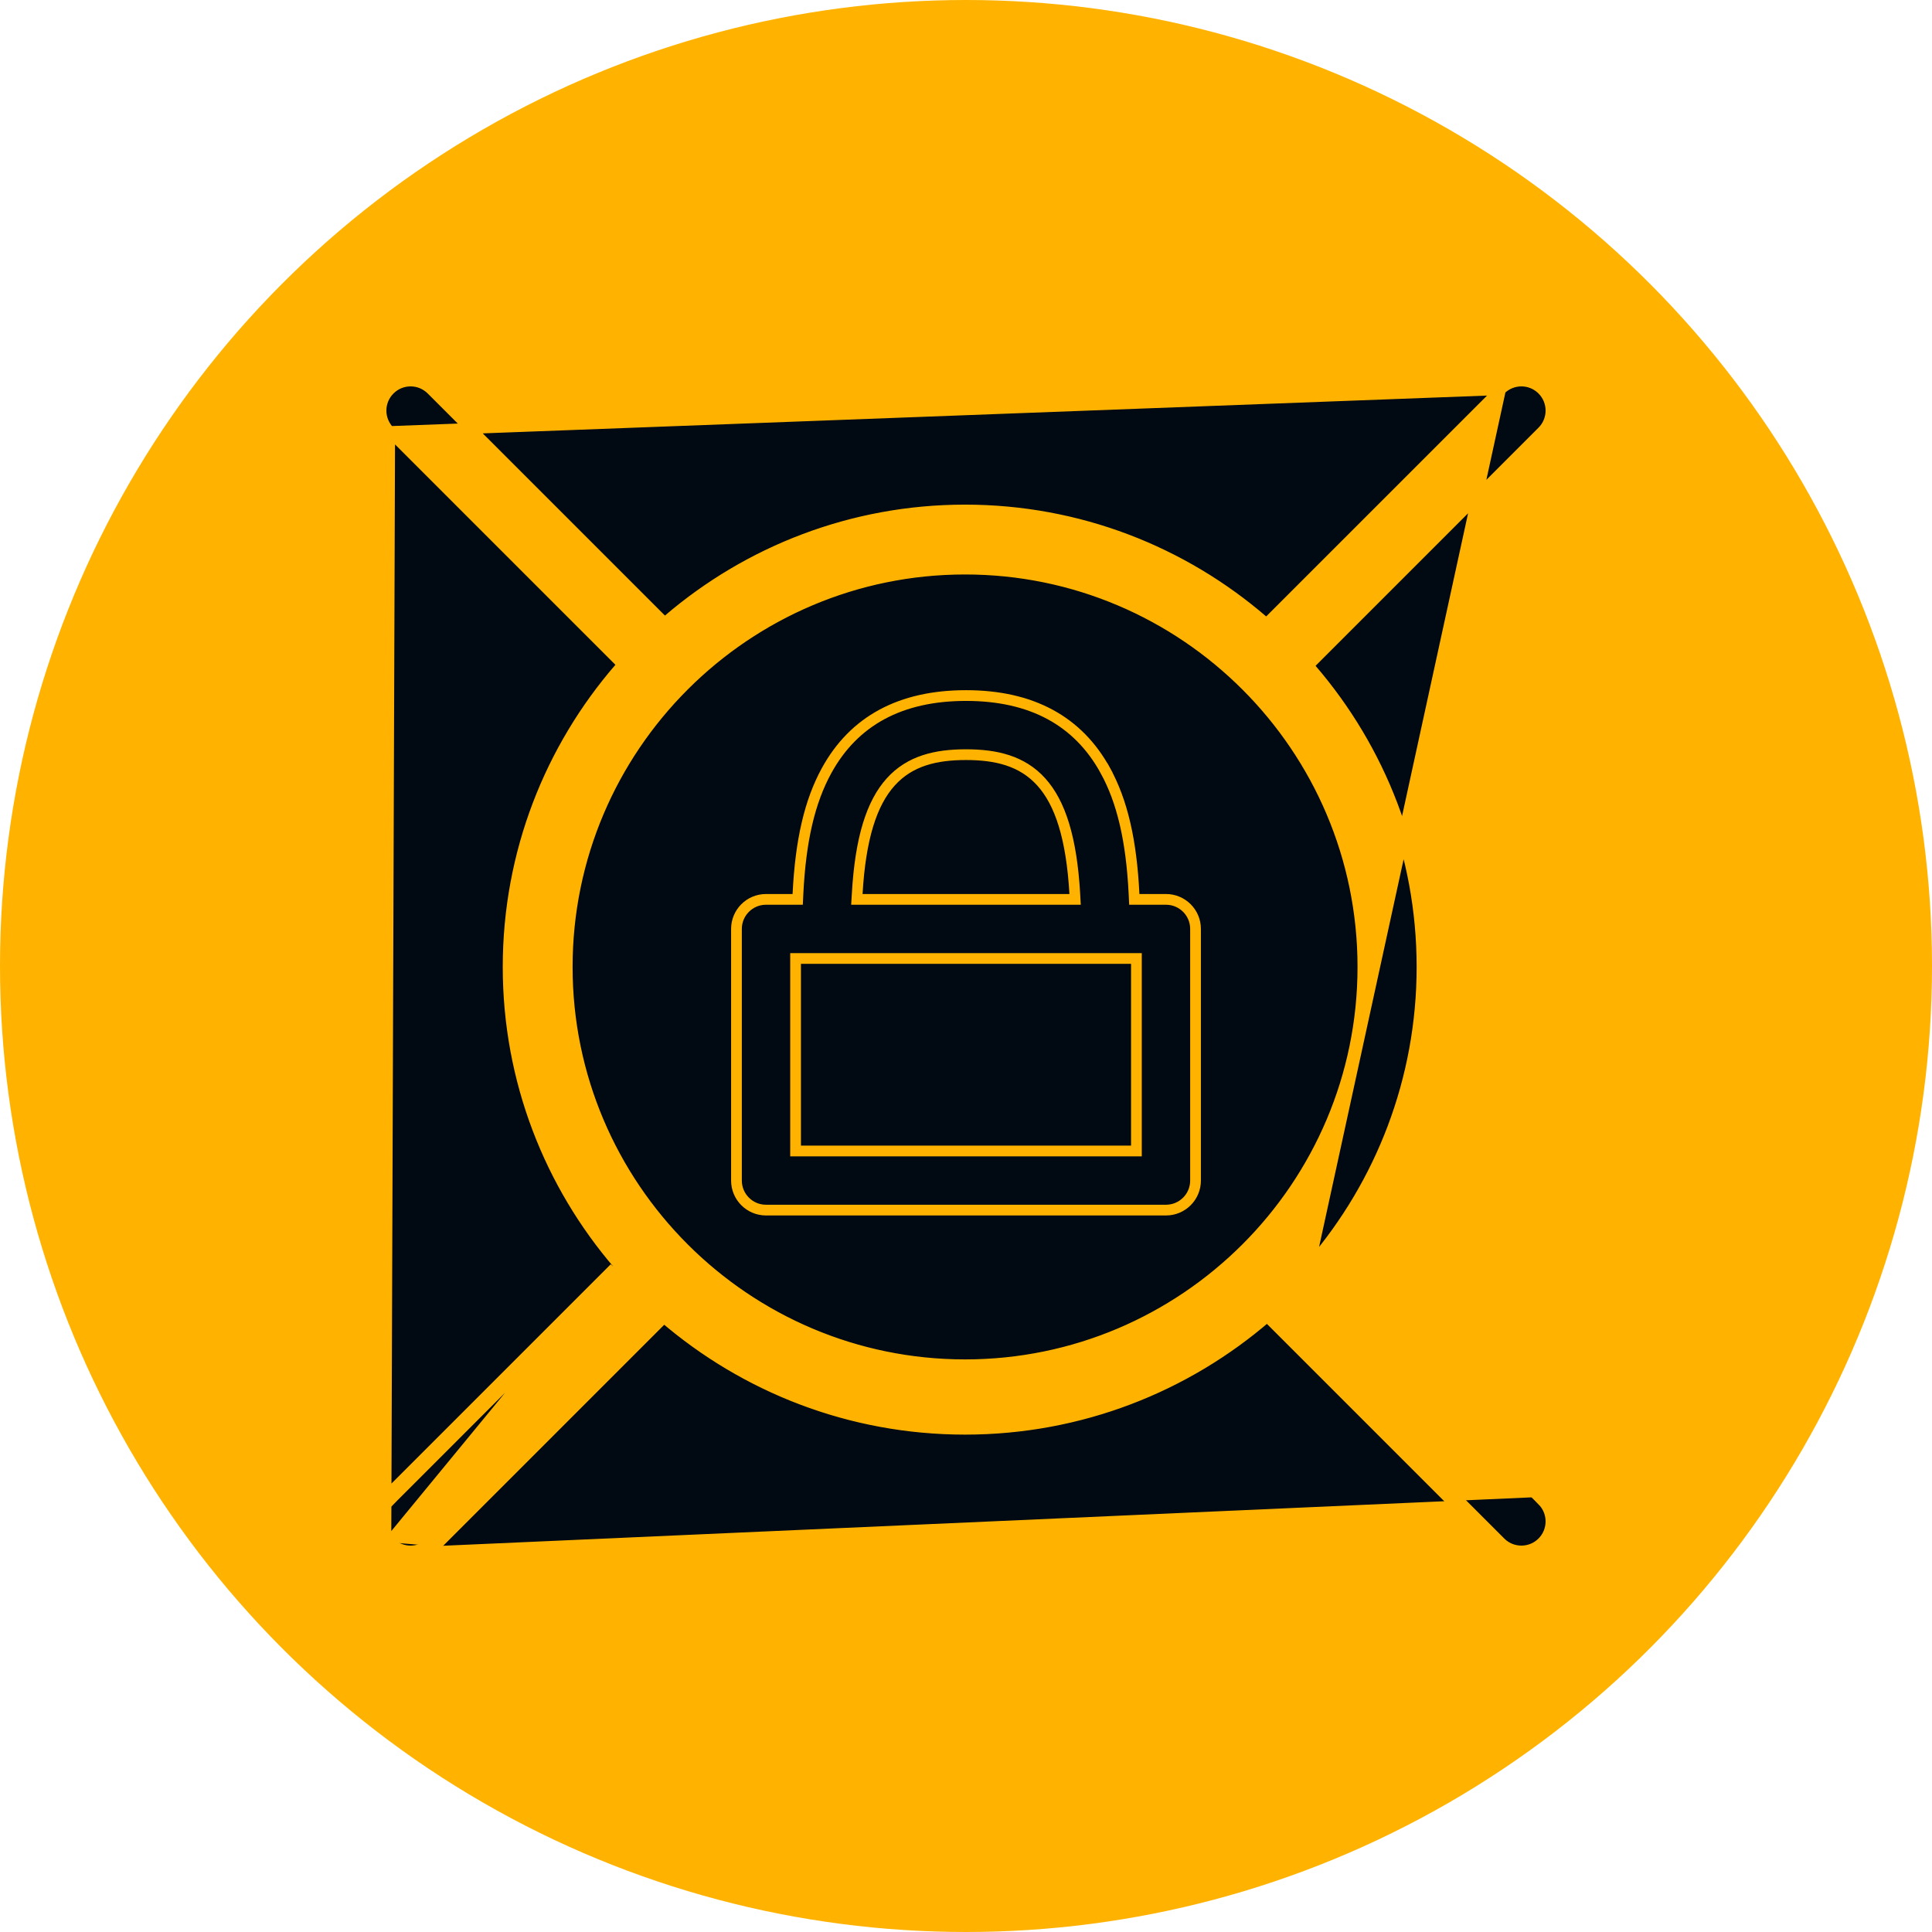
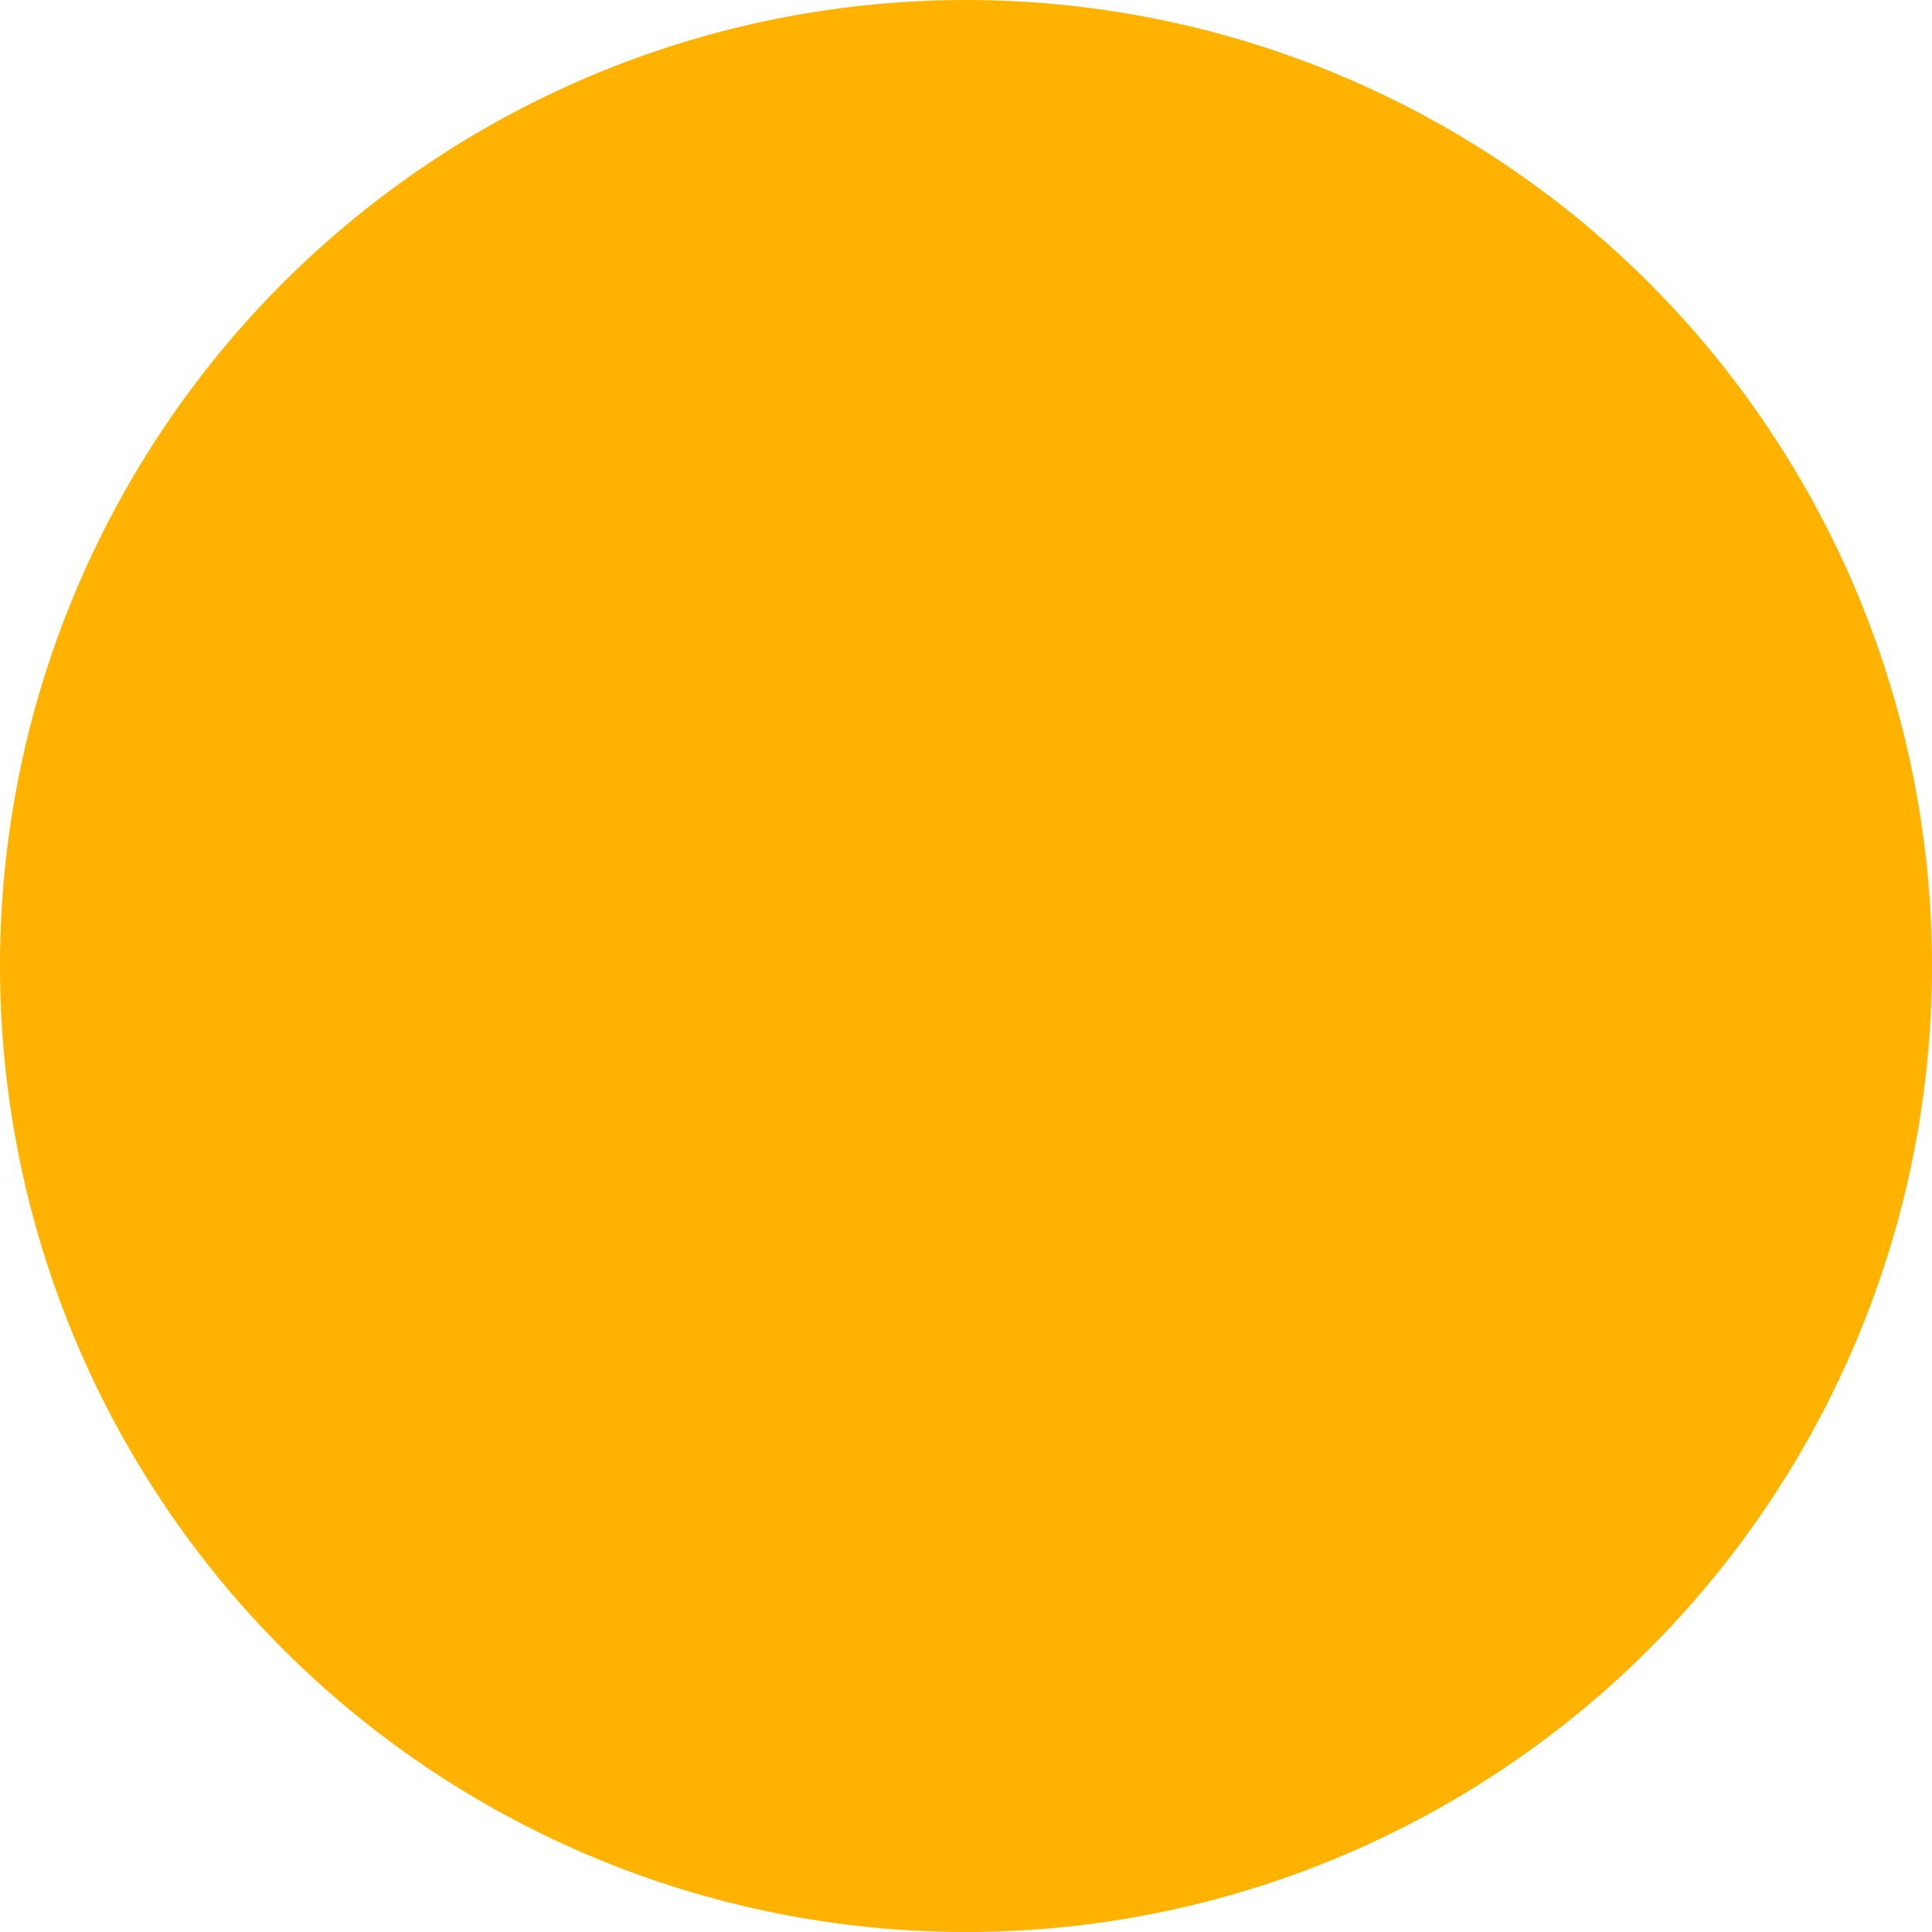
<svg xmlns="http://www.w3.org/2000/svg" width="72" height="72" viewBox="0 0 72 72" fill="none">
  <circle cx="36" cy="36" r="36" fill="#FFB300" />
-   <path d="M48.788 47.23L48.908 47.089C51.454 44.112 52.994 40.25 52.994 36.035C52.994 31.802 51.441 27.926 48.876 24.944L48.755 24.803L48.886 24.672L57.477 16.08C57.907 15.65 57.907 14.953 57.477 14.523C57.047 14.092 56.35 14.092 55.92 14.523M48.788 47.23L55.92 14.523M48.788 47.23L48.918 47.36M48.788 47.23L48.918 47.36M55.92 14.523L47.328 23.114L47.197 23.245L47.056 23.124C44.074 20.559 40.198 19.006 35.965 19.006C31.75 19.006 27.888 20.546 24.911 23.092L24.77 23.213L24.64 23.082L16.081 14.523L16.081 14.523C15.65 14.092 14.953 14.092 14.523 14.523C14.092 14.953 14.092 15.65 14.523 16.081M55.92 14.523L14.523 16.081M14.523 16.081C14.523 16.081 14.523 16.081 14.523 16.081M14.523 16.081L14.523 16.081M14.523 16.081L23.076 24.634L23.207 24.765L23.086 24.906C20.501 27.893 18.936 31.785 18.936 36.035C18.936 40.268 20.488 44.144 23.054 47.127L23.175 47.267L23.044 47.398L14.523 55.92L14.381 55.779L14.523 55.92C14.092 56.35 14.092 57.047 14.523 57.478M14.523 16.081L14.381 57.619M48.918 47.36L57.477 55.92L57.618 55.778M48.918 47.36L57.618 55.778M16.222 57.619L24.743 49.098C27.76 51.693 31.682 53.264 35.965 53.264C40.265 53.264 44.203 51.681 47.225 49.066L55.778 57.619C56.032 57.873 56.365 58 56.698 58C57.031 58 57.364 57.873 57.618 57.619C58.127 57.111 58.127 56.287 57.618 55.778M16.222 57.619L16.08 57.478L24.601 48.956L24.733 48.825L24.873 48.946C27.855 51.512 31.732 53.064 35.965 53.064C40.215 53.064 44.107 51.499 47.094 48.914L47.234 48.792L47.366 48.924L55.919 57.478C56.134 57.693 56.416 57.8 56.698 57.8C56.98 57.8 57.262 57.693 57.477 57.478L57.477 57.478C57.907 57.047 57.907 56.35 57.477 55.92L57.618 55.778M16.222 57.619C15.968 57.873 15.634 58 15.302 58C14.969 58 14.635 57.873 14.381 57.619M16.222 57.619L16.08 57.478C15.865 57.693 15.584 57.8 15.302 57.8C15.019 57.8 14.738 57.693 14.523 57.478M14.381 57.619L14.523 57.478M14.381 57.619L14.523 57.478M14.381 57.619C13.873 57.111 13.873 56.287 14.381 55.778L22.902 47.257L14.381 57.619ZM21.139 36.035C21.139 44.211 27.789 50.861 35.965 50.861C44.14 50.861 50.791 44.211 50.791 36.035C50.791 27.86 44.14 21.209 35.965 21.209C27.789 21.209 21.139 27.86 21.139 36.035Z" fill="#010912" stroke="#FFB300" stroke-width="0.4" />
-   <path d="M42.263 33.327L42.272 33.517H42.462H43.453C44.061 33.517 44.554 34.01 44.554 34.618V43.996C44.554 44.604 44.061 45.097 43.453 45.097H28.547C27.939 45.097 27.446 44.604 27.446 43.996V34.618C27.446 34.01 27.939 33.517 28.547 33.517H29.537H29.728L29.737 33.327C29.835 31.307 30.179 29.86 30.805 28.718L30.805 28.718C31.82 26.868 33.552 25.921 36 25.921C38.447 25.921 40.18 26.868 41.194 28.718L41.37 28.622L41.194 28.718C41.821 29.86 42.164 31.307 42.263 33.327ZM29.649 42.694V42.894H29.849H42.151H42.151H42.351V42.694V35.92V35.72H42.151H29.849H29.649V35.92V42.694ZM39.854 33.517H40.066L40.054 33.305C39.934 31.233 39.514 29.928 38.807 29.143C38.091 28.348 37.117 28.124 36 28.124C34.882 28.124 33.908 28.348 33.193 29.143C32.486 29.928 32.065 31.233 31.946 33.305L31.933 33.517H32.145H39.854Z" fill="#010912" stroke="#FFB300" stroke-width="0.4" />
</svg>